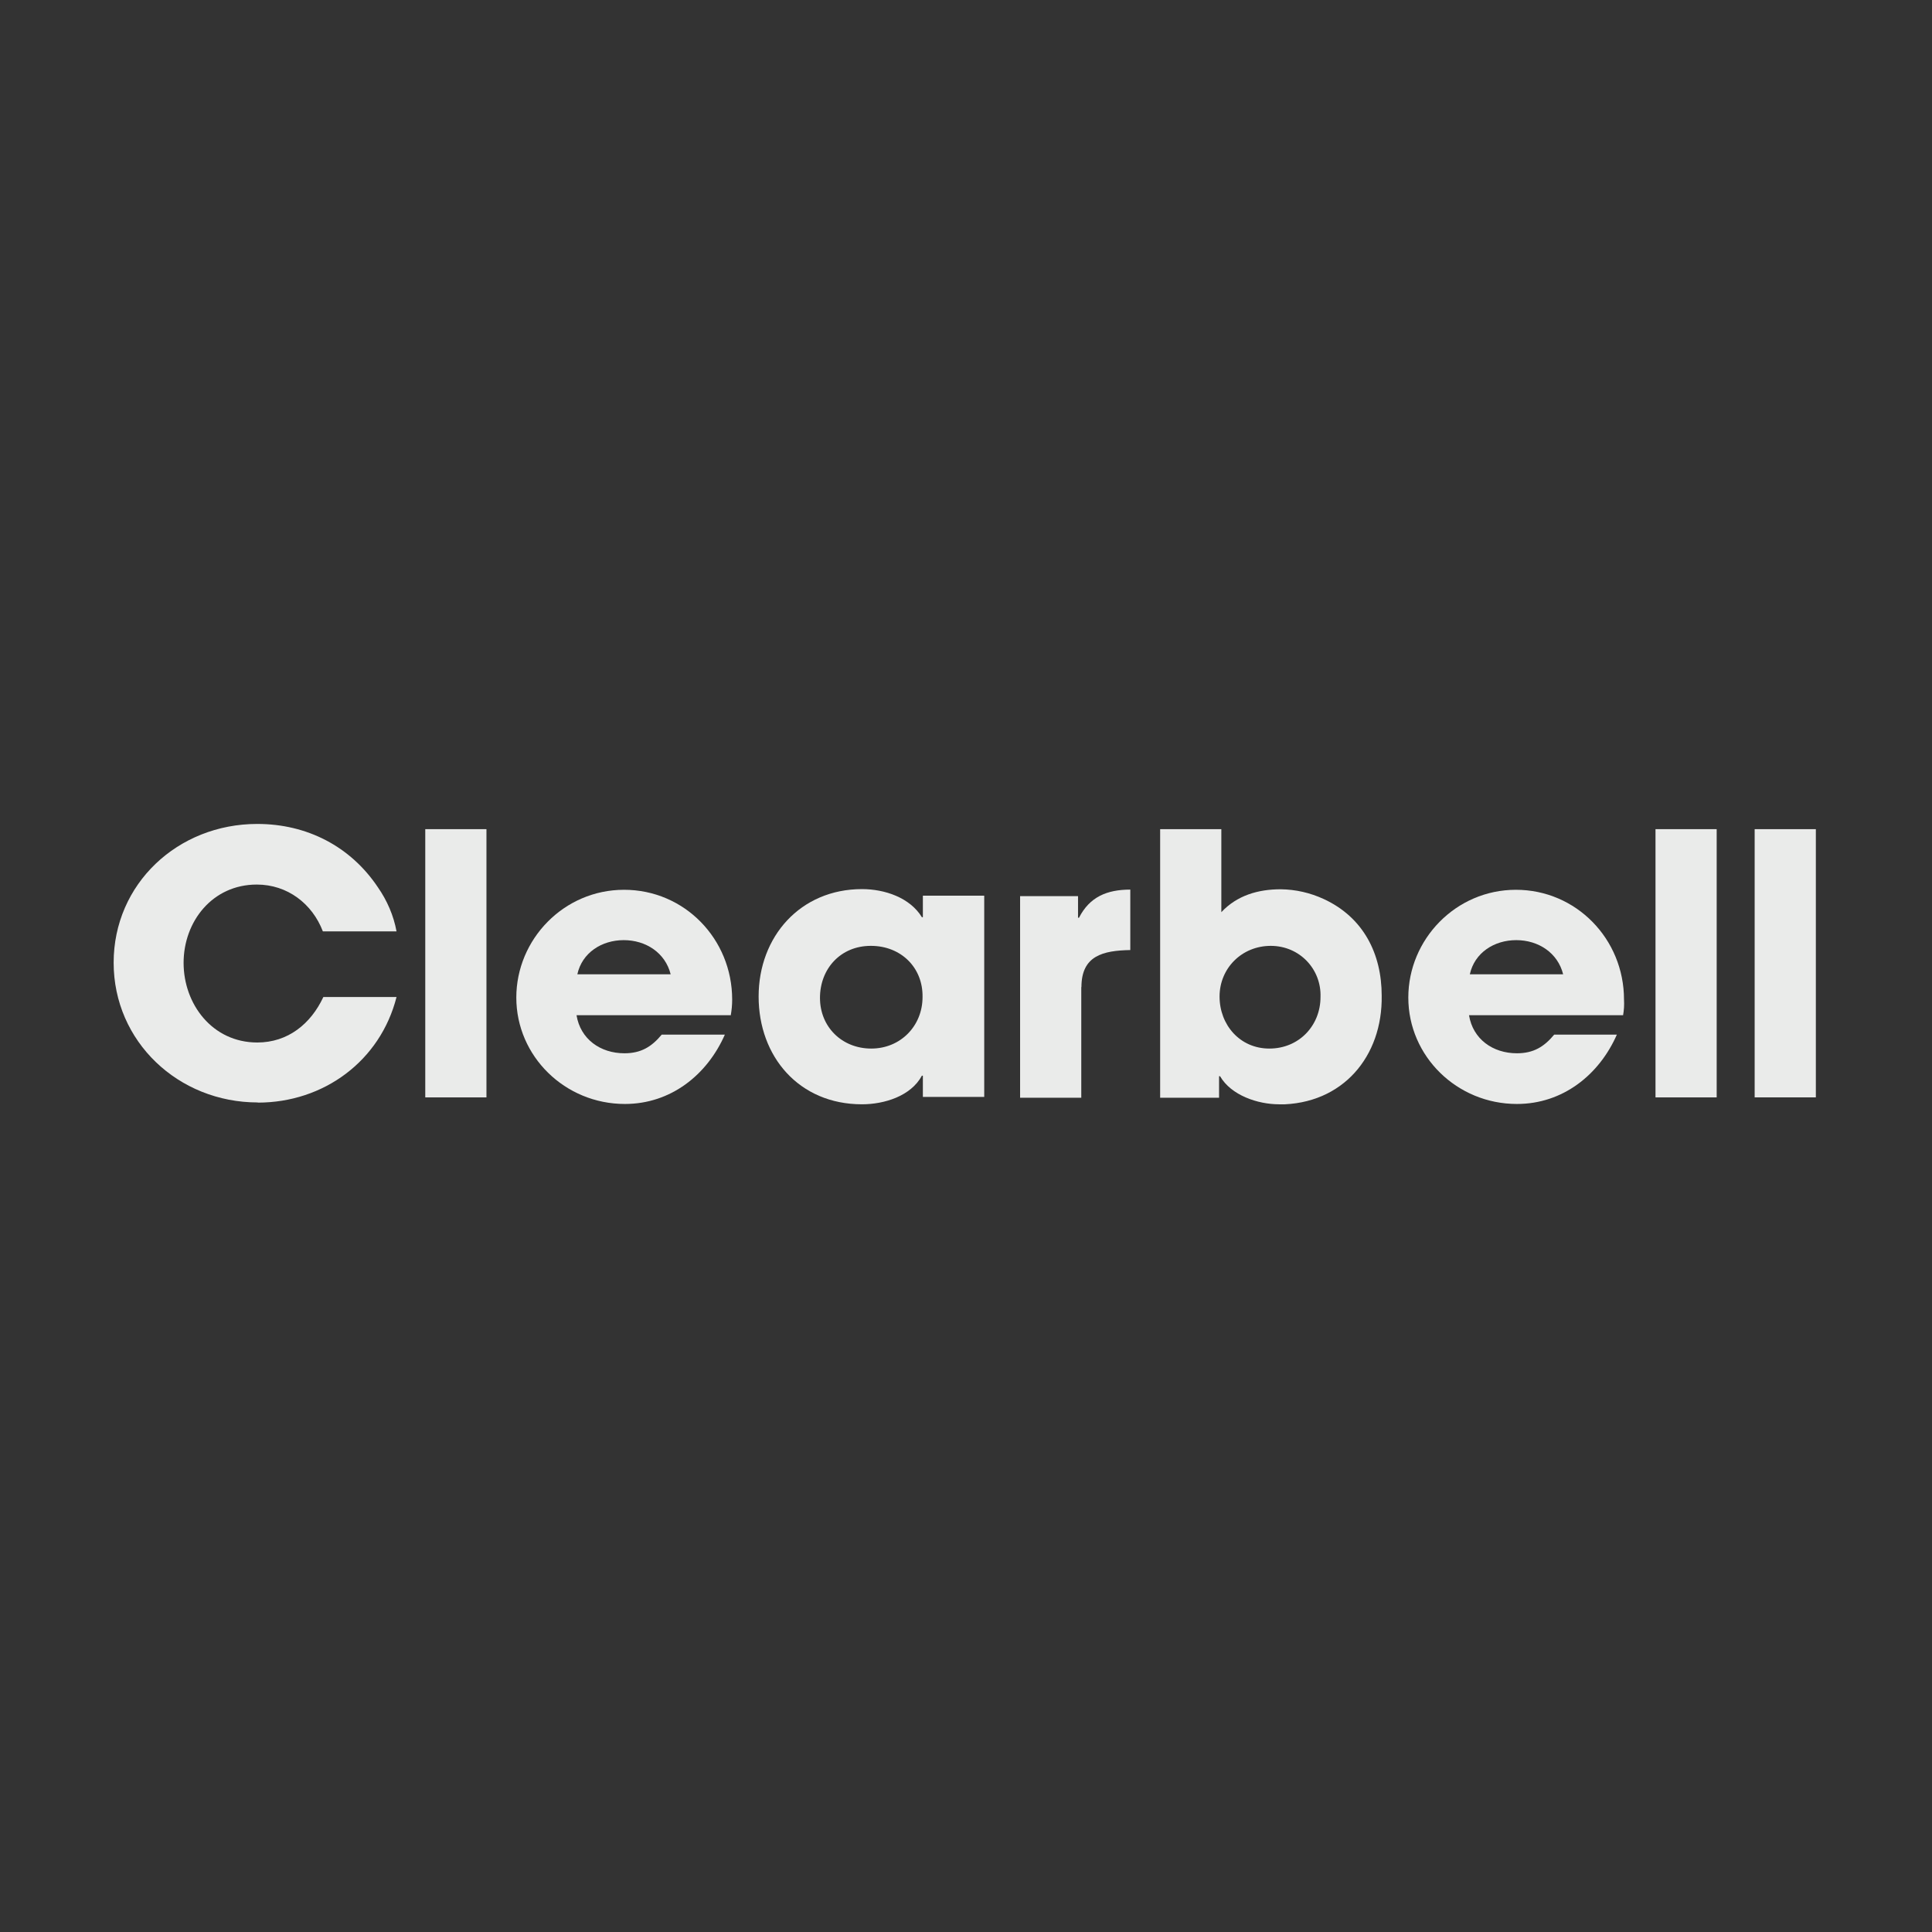
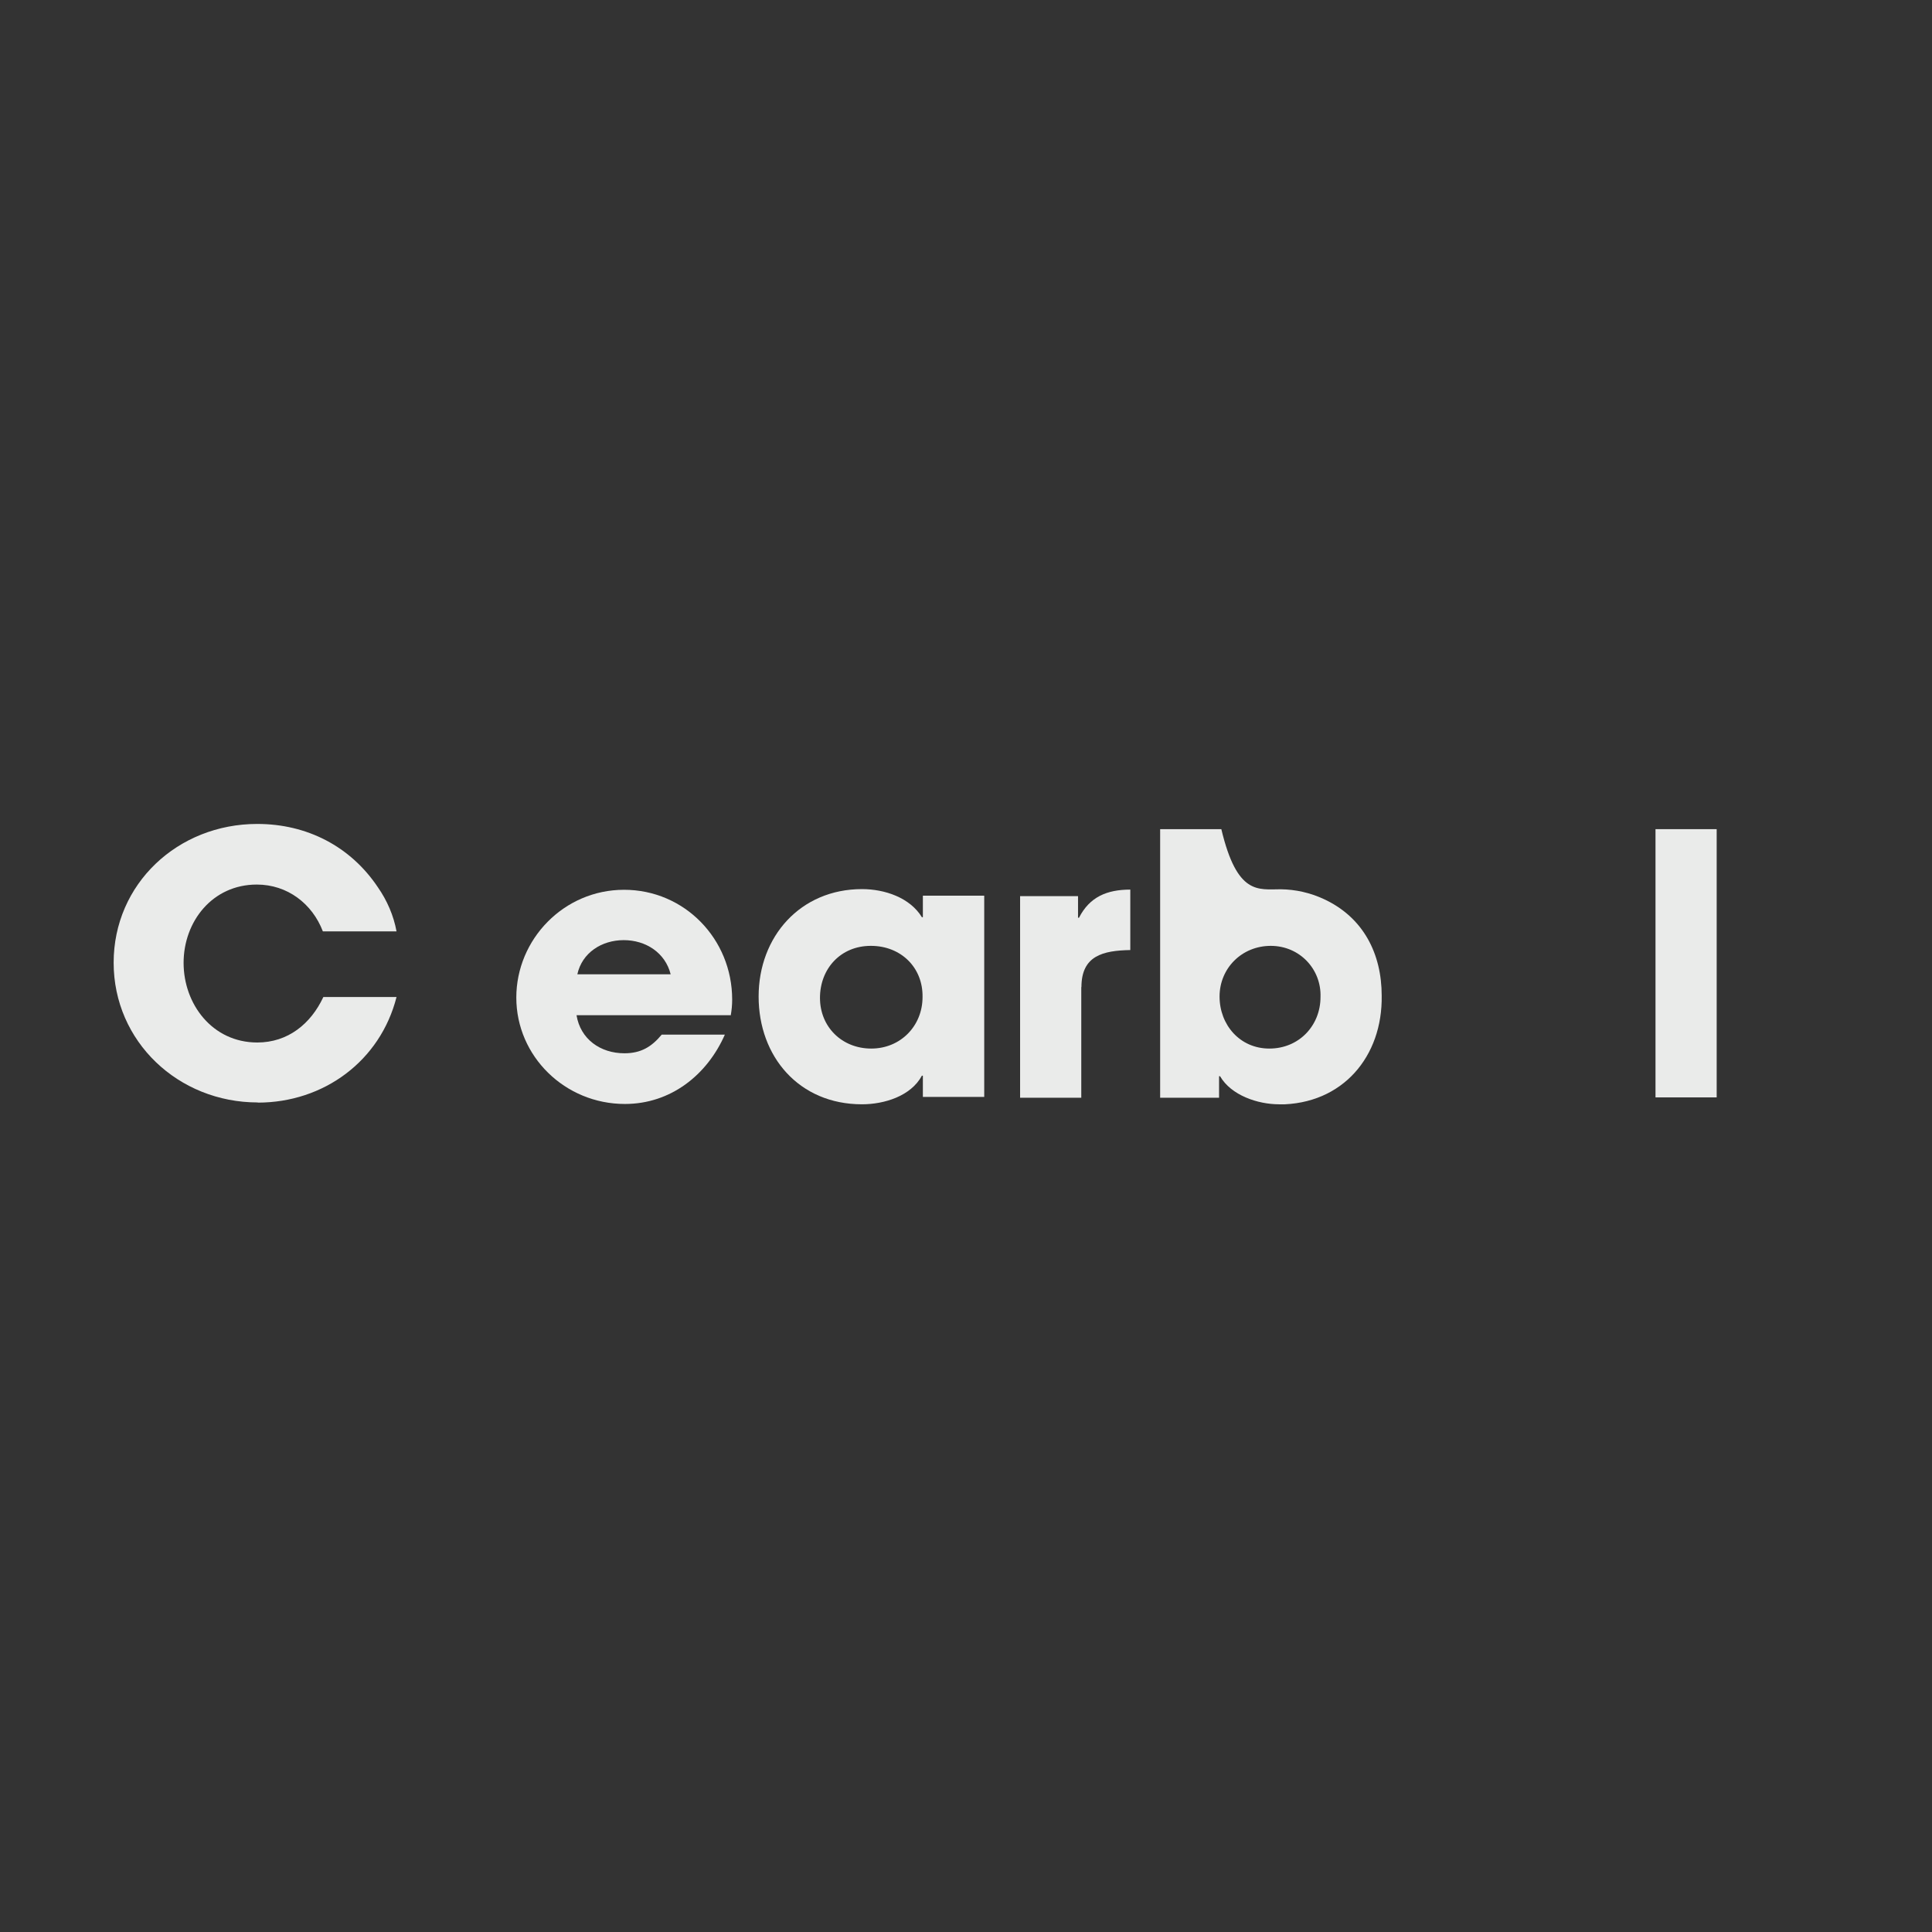
<svg xmlns="http://www.w3.org/2000/svg" width="136" height="136" viewBox="0 0 136 136" fill="none">
  <rect x="0" y="0" width="136" height="136" fill="#333333" stroke="none" />
  <g clip-path="url(#clip0_195_1087)">
    <path d="M18.145 77.605C12.547 77.605 8 73.314 8 67.767C8 62.22 12.513 58 18.111 58C21.618 58 24.68 59.588 26.6 62.457C27.251 63.393 27.708 64.448 27.913 65.562H22.727C21.984 63.618 20.236 62.267 18.077 62.267C14.946 62.267 12.924 64.875 12.924 67.779C12.924 70.683 14.946 73.385 18.111 73.385C20.27 73.385 21.881 72.07 22.761 70.185H27.913C26.771 74.677 22.795 77.617 18.145 77.617" fill="#EAEBEA" />
-     <path d="M34.243 58.367H29.936V77.249H34.243V58.367Z" fill="#EAEBEA" />
    <path d="M51.426 71.465H40.584C40.858 73.149 42.263 74.144 43.954 74.144C45.131 74.144 45.873 73.682 46.582 72.829H51.026C49.781 75.662 47.221 77.712 43.988 77.712C39.772 77.712 36.345 74.358 36.345 70.221C36.345 66.132 39.681 62.635 43.931 62.635C48.181 62.635 51.54 66.096 51.54 70.363C51.54 70.742 51.506 71.11 51.437 71.489M43.908 66.179C42.354 66.179 40.972 67.068 40.641 68.585H47.21C46.833 67.068 45.462 66.179 43.908 66.179Z" fill="#EAEBEA" />
    <path d="M64.964 77.237V75.72H64.896C64.119 77.166 62.234 77.735 60.68 77.735C56.236 77.735 53.402 74.369 53.402 70.149C53.402 65.93 56.339 62.587 60.68 62.587C62.268 62.587 64.05 63.18 64.896 64.566H64.964V63.049H69.283V77.214H64.964V77.249V77.237ZM61.297 66.582C59.172 66.582 57.721 68.194 57.721 70.244C57.721 72.295 59.275 73.812 61.331 73.812C63.388 73.812 64.941 72.224 64.941 70.185C64.976 68.111 63.422 66.582 61.308 66.582" fill="#EAEBEA" />
    <path d="M76.115 69.485V77.273H71.808V63.084H75.886V64.602H75.955C76.697 63.144 77.909 62.622 79.565 62.622V66.877C77.646 66.913 76.126 67.269 76.126 69.485" fill="#EAEBEA" />
-     <path d="M90.03 77.735C88.545 77.735 86.66 77.107 85.883 75.756H85.814V77.273H81.667V58.367H85.974V64.211C87.083 63.026 88.568 62.599 90.156 62.599C91.207 62.611 92.235 62.848 93.183 63.286C95.983 64.578 97.262 67.15 97.262 70.09C97.331 74.345 94.532 77.747 90.019 77.747M89.459 66.582C87.403 66.582 85.849 68.17 85.849 70.149C85.849 72.129 87.265 73.812 89.356 73.812C91.447 73.812 92.955 72.188 92.955 70.185C93.023 68.241 91.504 66.582 89.448 66.582" fill="#EAEBEA" />
-     <path d="M114.251 71.465H103.409C103.683 73.149 105.088 74.144 106.779 74.144C107.956 74.144 108.698 73.682 109.407 72.829H113.817C112.571 75.662 110.012 77.712 106.779 77.712C102.563 77.712 99.136 74.358 99.136 70.221C99.136 66.132 102.472 62.635 106.71 62.635C110.949 62.635 114.319 66.096 114.319 70.363C114.342 70.742 114.319 71.11 114.251 71.489M106.733 66.179C105.179 66.179 103.797 67.068 103.466 68.585H110.035C109.658 67.068 108.287 66.179 106.733 66.179Z" fill="#EAEBEA" />
+     <path d="M90.03 77.735C88.545 77.735 86.66 77.107 85.883 75.756H85.814V77.273H81.667V58.367H85.974C87.083 63.026 88.568 62.599 90.156 62.599C91.207 62.611 92.235 62.848 93.183 63.286C95.983 64.578 97.262 67.15 97.262 70.09C97.331 74.345 94.532 77.747 90.019 77.747M89.459 66.582C87.403 66.582 85.849 68.17 85.849 70.149C85.849 72.129 87.265 73.812 89.356 73.812C91.447 73.812 92.955 72.188 92.955 70.185C93.023 68.241 91.504 66.582 89.448 66.582" fill="#EAEBEA" />
    <path d="M120.843 58.367H116.536V77.249H120.843V58.367Z" fill="#EAEBEA" />
-     <path d="M127.824 58.367H123.516V77.249H127.824V58.367Z" fill="#EAEBEA" />
  </g>
  <defs>
    <clipPath id="clip0_195_1087">
      <rect width="119.824" height="19.736" fill="white" transform="translate(8 58)" />
    </clipPath>
  </defs>
</svg>